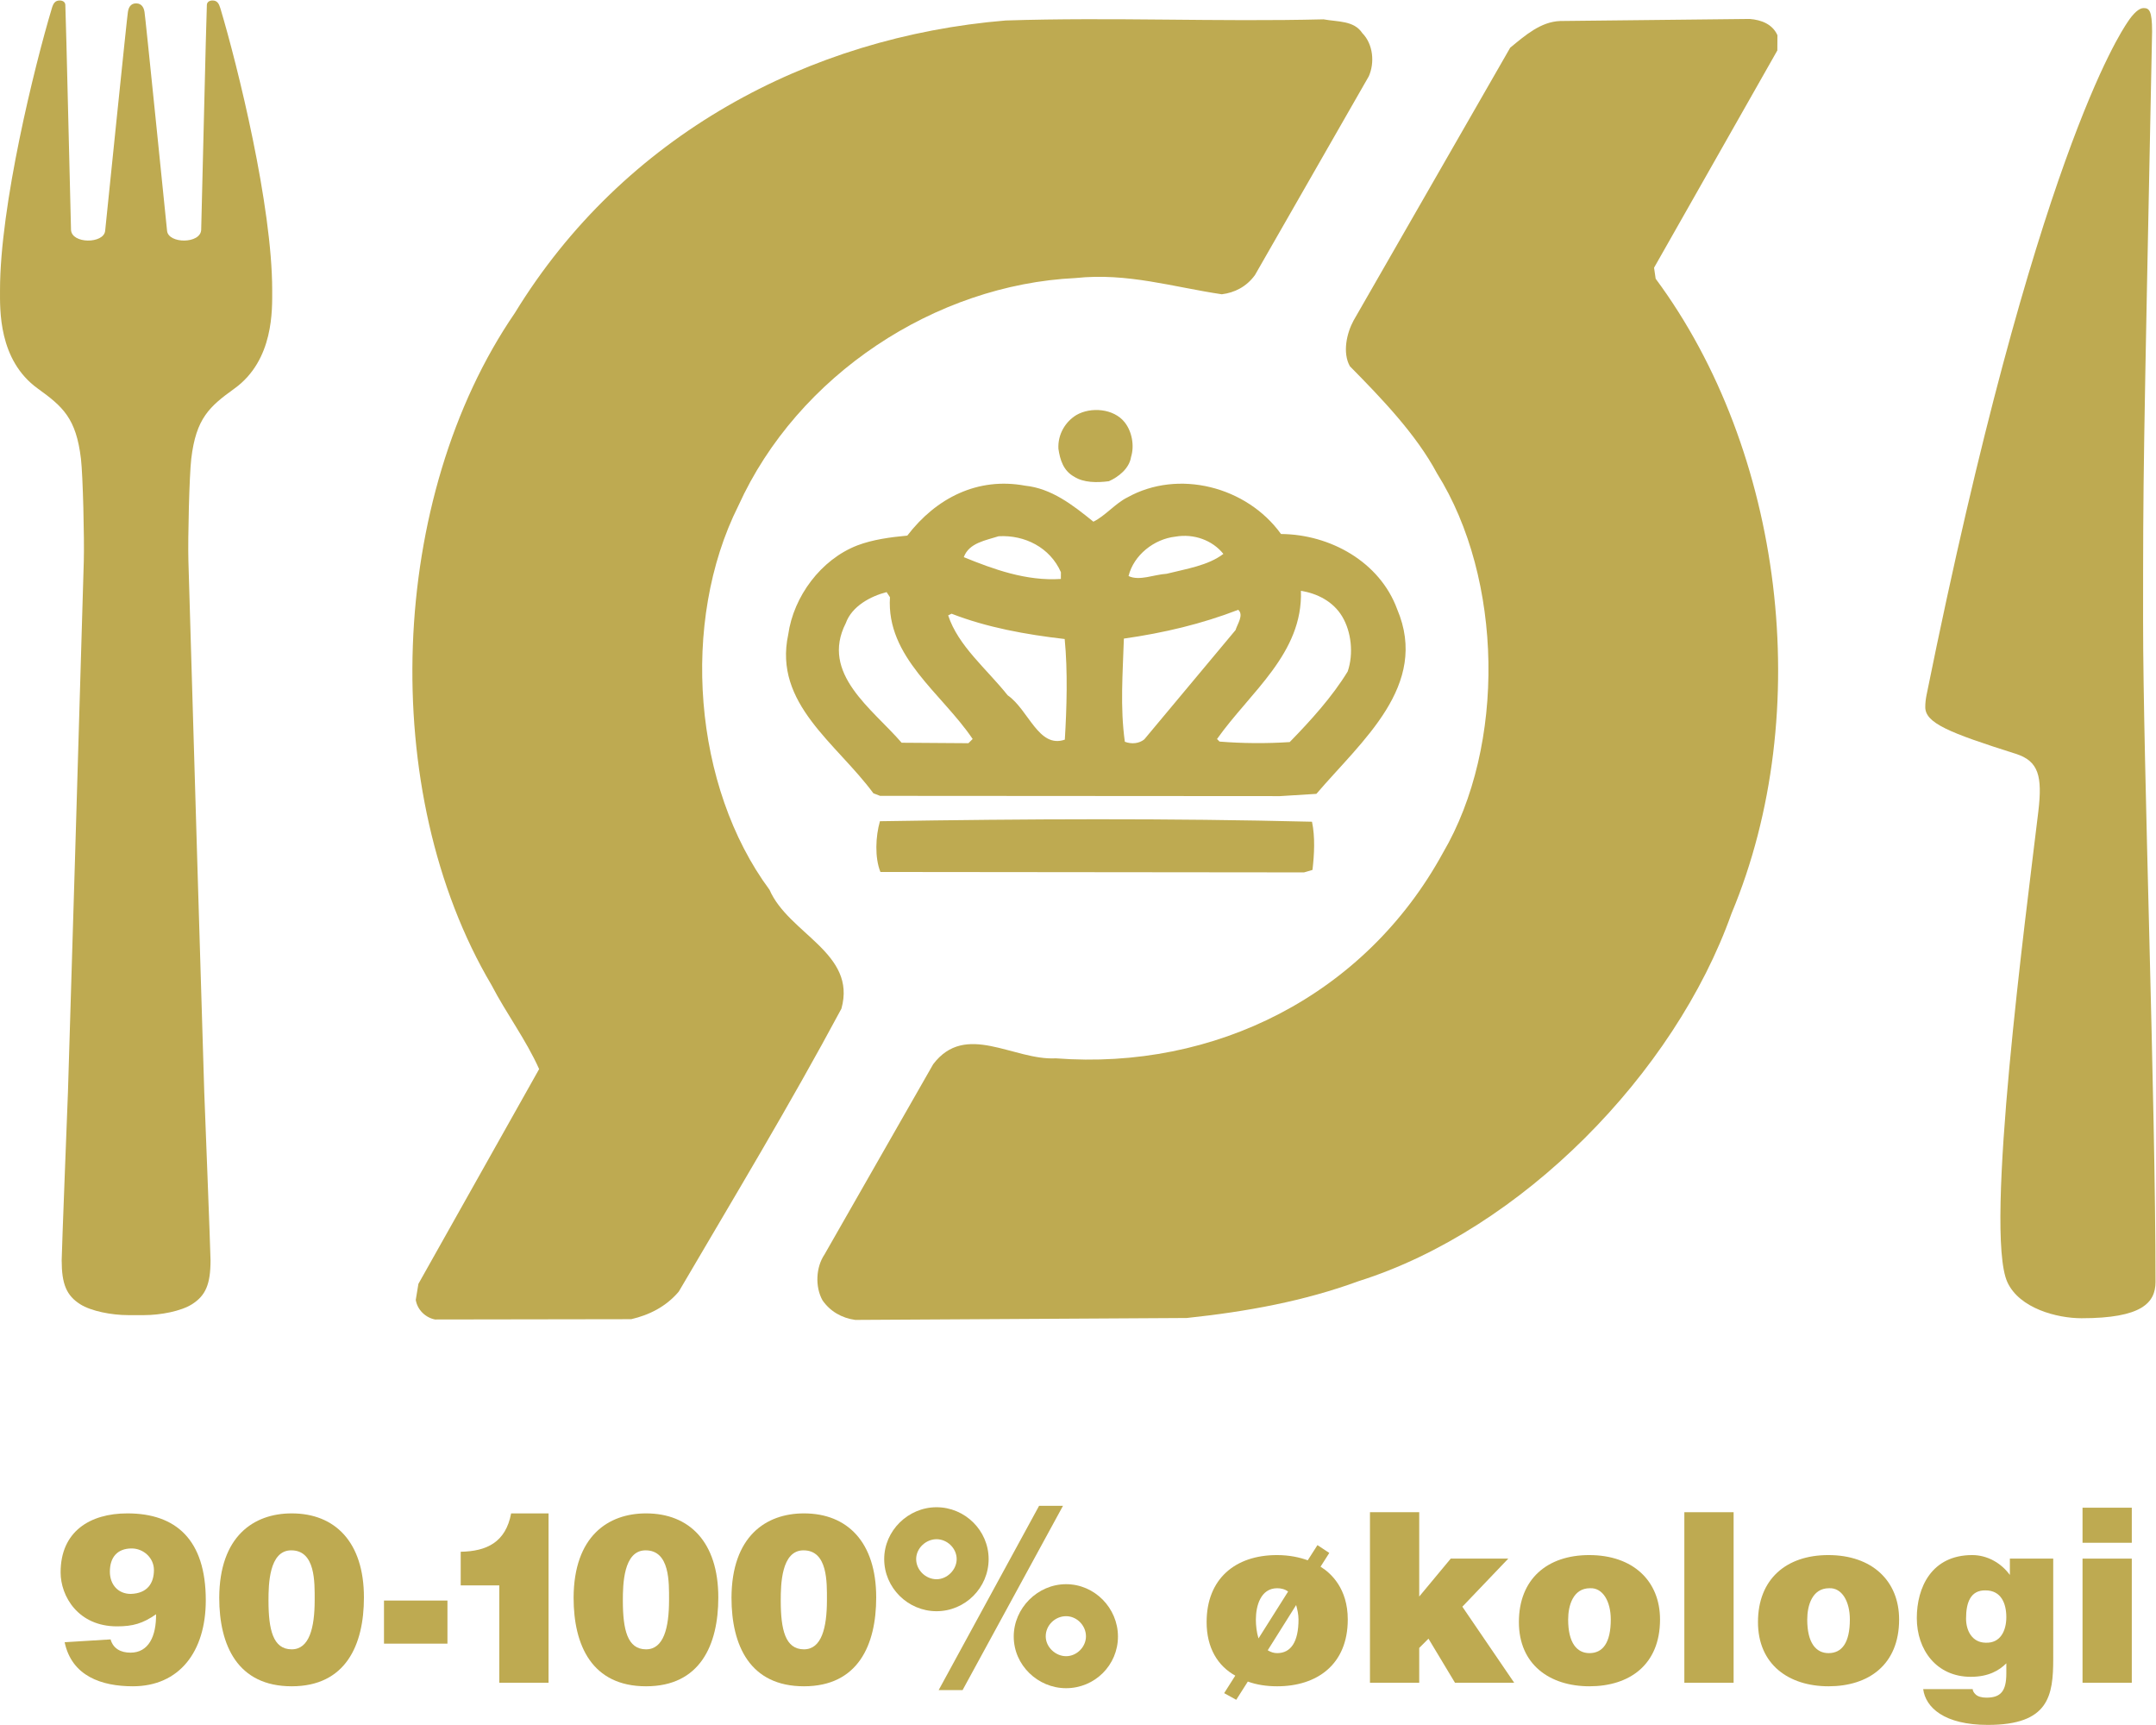
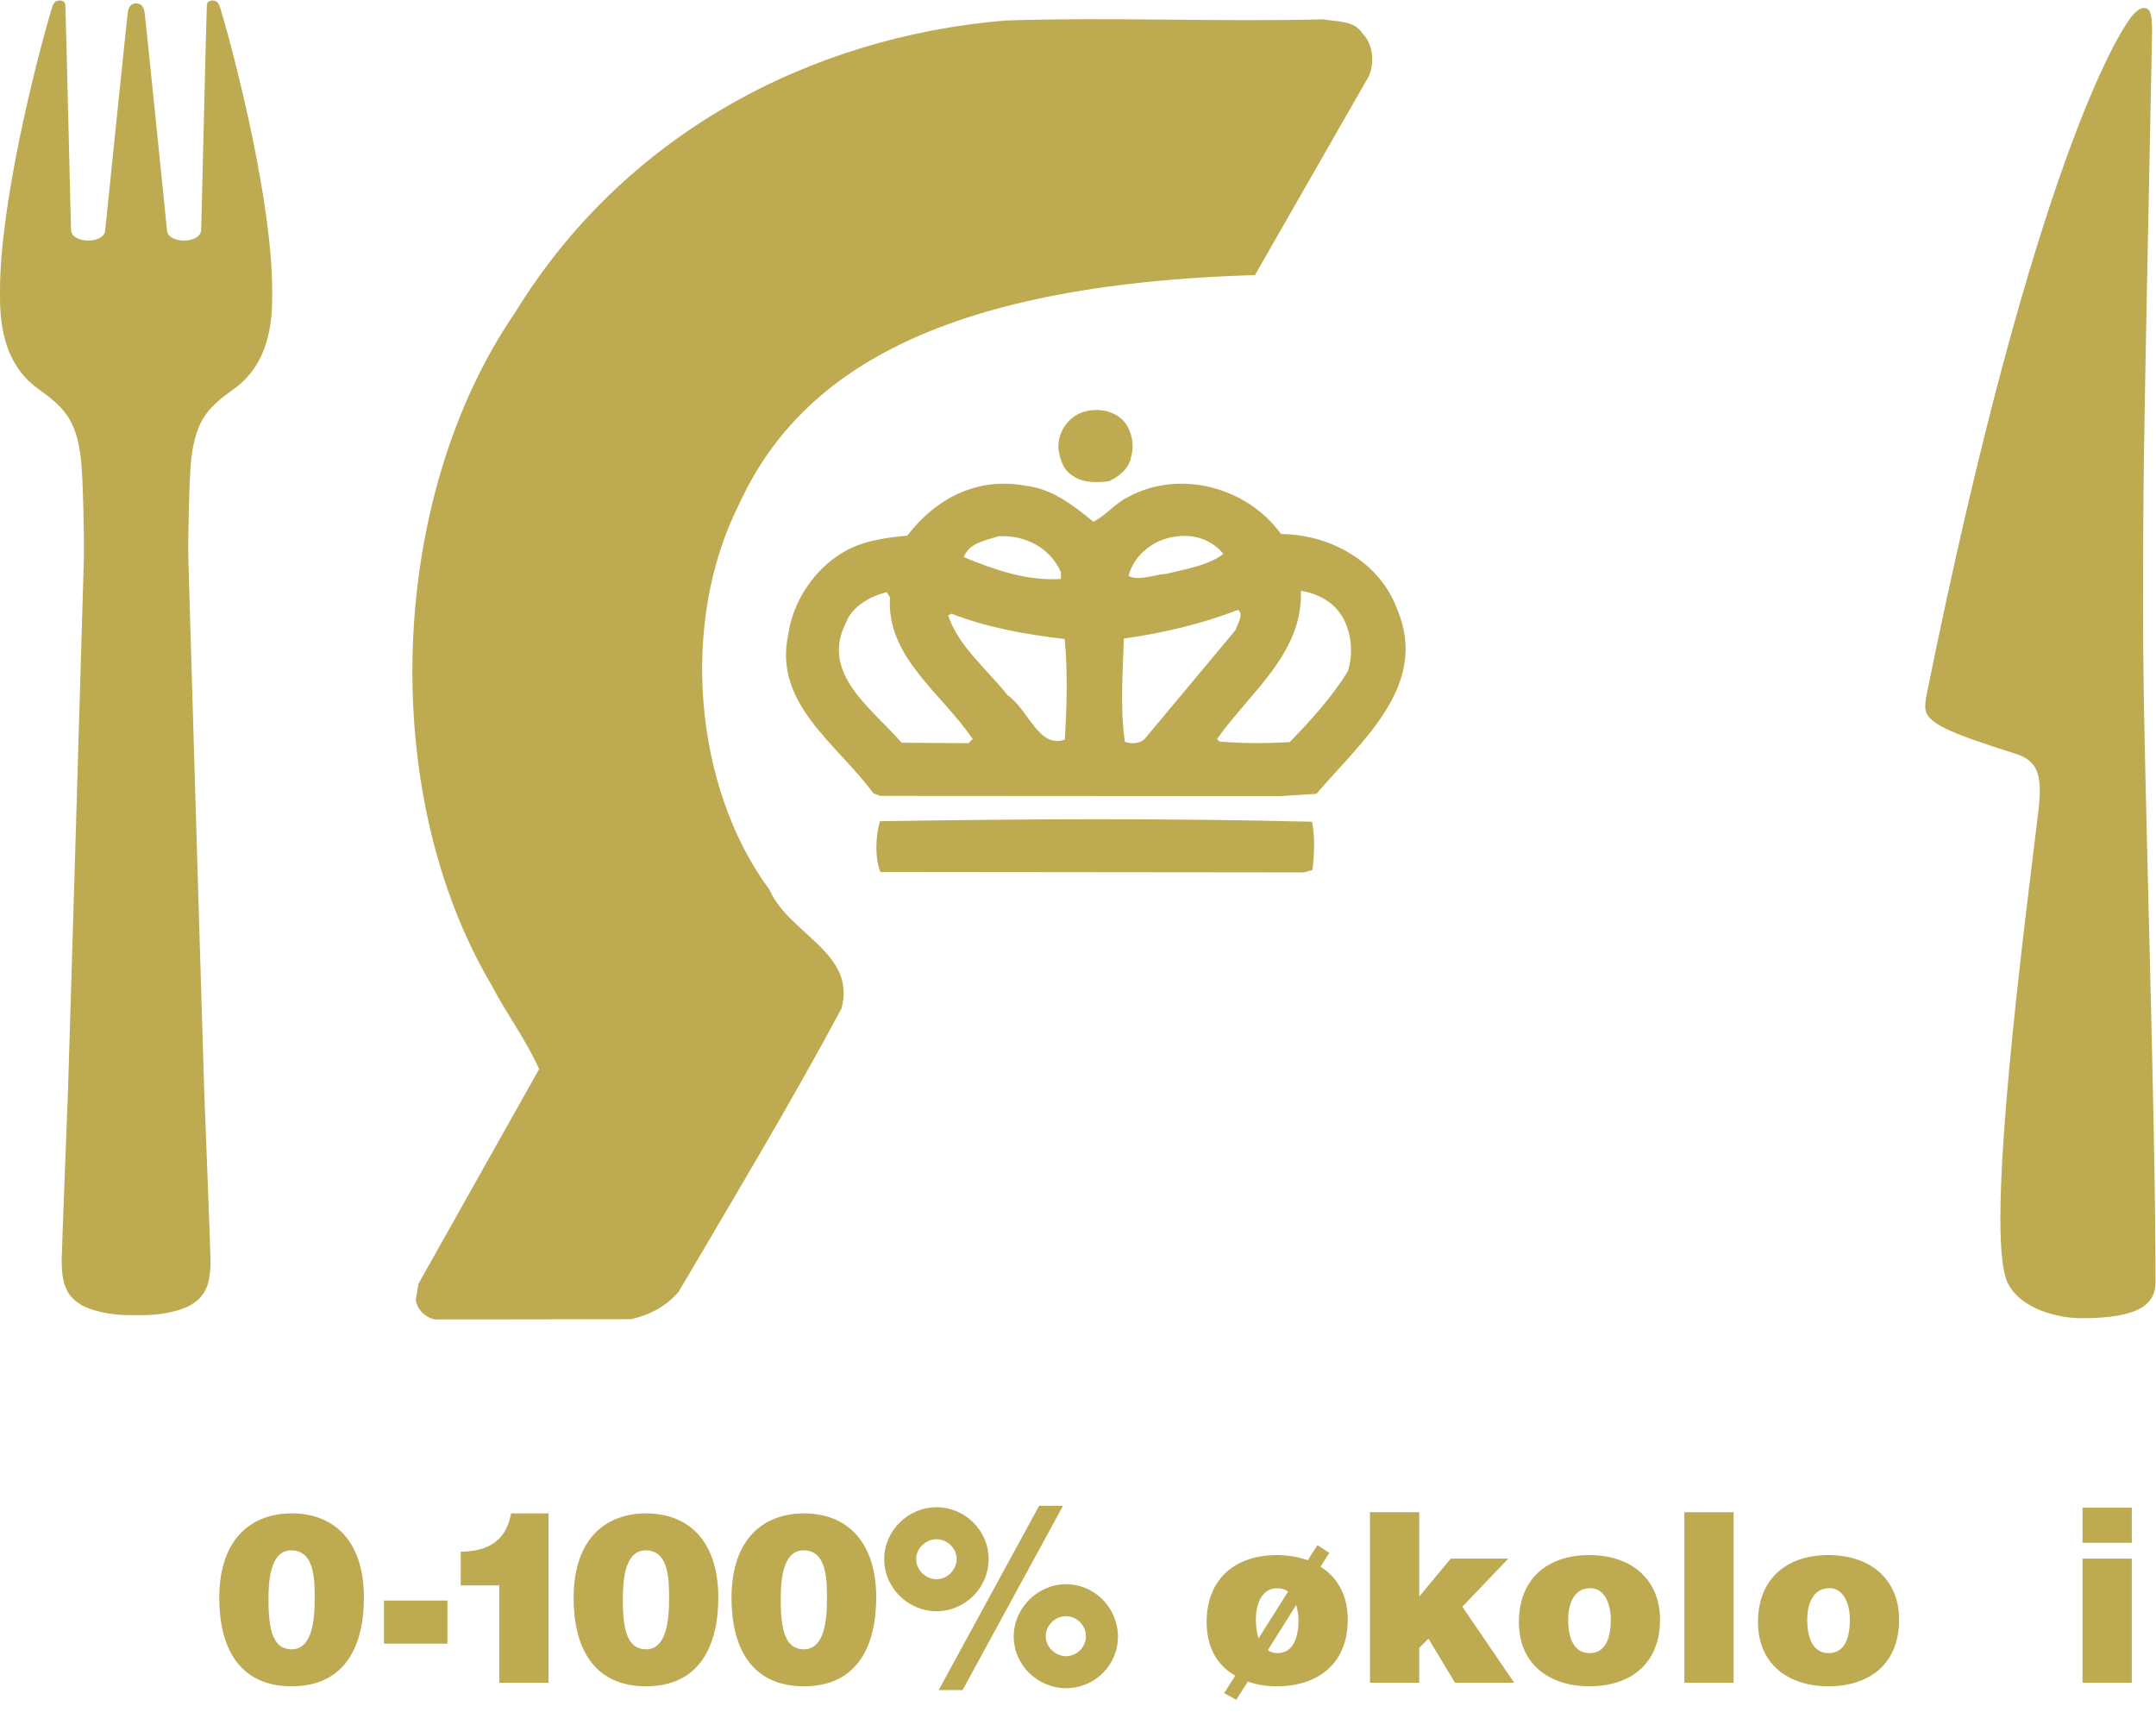
<svg xmlns="http://www.w3.org/2000/svg" xmlns:ns1="http://sodipodi.sourceforge.net/DTD/sodipodi-0.dtd" xmlns:ns2="http://www.inkscape.org/namespaces/inkscape" version="1.1" id="svg2" width="237.947" height="190.347" viewBox="0 0 237.947 190.347" ns1:docname="oeko-logo_guld_RGB.eps">
  <defs id="defs6" />
  <ns1:namedview id="namedview4" pagecolor="#ffffff" bordercolor="#000000" borderopacity="0.25" ns2:showpageshadow="2" ns2:pageopacity="0.0" ns2:pagecheckerboard="0" ns2:deskcolor="#d1d1d1" />
  <g id="g8" ns2:groupmode="layer" ns2:label="ink_ext_XXXXXX" transform="matrix(1.333,0,0,-1.333,0,190.347)">
    <g id="g10" transform="scale(0.1)">
-       <path d="m 1471.62,1398.81 -0.08,-12.6 -102.07,-179.88 1.33,-9.12 c 105.41,-142.15 132.6,-358.636 62.81,-525.452 -47.13,-132.637 -174.04,-261.949 -308.75,-304.399 -44.9,-16.5 -92.56,-25.25 -142.301,-30.5 L 708.137,335.27 c -11.196,1.492 -20.957,7.171 -27.192,16.289 -6.226,11.25 -5.41,27.351 1.66,37.82 l 90.012,157.555 c 26.856,35.449 66.524,3.027 101.543,4.882 131.52,-10.019 255.88,52.051 320.41,169.922 52.42,89.219 49.88,227.149 -4.8,314.332 -17.27,32.33 -45.77,61.94 -72.17,88.72 -6.23,11.25 -2.62,27.32 3.06,37.79 l 129.69,225.88 c 12.68,10.43 25.35,21.52 41.45,22.11 l 156.81,1.7 c 9.81,-0.77 18.87,-4.32 23.01,-13.46" style="fill:#beaa51;fill-opacity:1;fill-rule:nonzero;stroke:none" id="path12" />
-       <path d="m 1127.93,1400.53 c 9.04,-9.16 10.33,-24.57 5.35,-35.74 l -94.26,-164.56 c -7.07,-9.74 -16.91,-14.57 -27.42,-15.89 -39.862,5.87 -78.28,18.04 -120.995,13.45 C 774.355,1192.3 660.422,1117.5 611.355,1009.34 563.074,913.066 574.016,776.504 637.117,691.348 652.98,654.824 709.563,639.023 696.633,592.91 654.07,513.477 607.336,436.094 561.98,358.711 551.395,346.172 537.355,339.281 522.629,335.879 l -162.426,-0.25 c -7.676,1.441 -14.629,7.812 -15.973,16.211 l 2.188,13.281 99.961,177.809 c -11.035,24.57 -26.977,45.644 -39.414,69.531 -94.785,160.254 -85.371,403.809 19.297,556.389 89.937,147.07 243.125,228.59 406.336,242.15 88.925,2.87 175.002,-1.23 263.202,0.95 11.9,-2.18 25.2,-0.88 32.13,-11.42" style="fill:#beaa51;fill-opacity:1;fill-rule:nonzero;stroke:none" id="path14" />
+       <path d="m 1127.93,1400.53 c 9.04,-9.16 10.33,-24.57 5.35,-35.74 l -94.26,-164.56 C 774.355,1192.3 660.422,1117.5 611.355,1009.34 563.074,913.066 574.016,776.504 637.117,691.348 652.98,654.824 709.563,639.023 696.633,592.91 654.07,513.477 607.336,436.094 561.98,358.711 551.395,346.172 537.355,339.281 522.629,335.879 l -162.426,-0.25 c -7.676,1.441 -14.629,7.812 -15.973,16.211 l 2.188,13.281 99.961,177.809 c -11.035,24.57 -26.977,45.644 -39.414,69.531 -94.785,160.254 -85.371,403.809 19.297,556.389 89.937,147.07 243.125,228.59 406.336,242.15 88.925,2.87 175.002,-1.23 263.202,0.95 11.9,-2.18 25.2,-0.88 32.13,-11.42" style="fill:#beaa51;fill-opacity:1;fill-rule:nonzero;stroke:none" id="path14" />
      <path d="m 931.055,1078.5 c 6.25,-7.74 8.261,-19.67 5.41,-28.75 -1.465,-9.79 -10.625,-16.72 -18.34,-20.16 -9.824,-1.33 -21.016,-1.25 -28.691,3.69 -9.063,4.96 -11.797,14.08 -13.125,23.2 -0.625,11.9 5.761,22.37 14.882,27.9 11.954,6.91 30.86,5.39 39.864,-5.88" style="fill:#beaa51;fill-opacity:1;fill-rule:nonzero;stroke:none" id="path16" />
      <path d="m 787.852,919.902 -2.813,-1.386 c 8.223,-25.254 31.895,-44.317 49.238,-66.133 17.403,-12.031 25.586,-44.297 47.344,-36.738 1.582,25.878 2.5,56.679 -0.117,83.3 -32.188,3.711 -64.336,9.551 -93.652,20.957 z m 237.328,3.223 c -30.2,-11.68 -61.742,-19.16 -94.672,-23.828 -0.899,-28.692 -3.203,-56.68 0.801,-85.41 5.586,-2.149 11.894,-1.485 16.113,1.992 l 75.548,90.469 c 1.42,4.882 7.07,12.539 2.21,16.777 z m -291.117,14.648 c -13.321,-3.398 -28.782,-11.699 -33.782,-25.664 -21.304,-41.855 21.907,-70.859 46.223,-99.023 l 55.293,-0.391 3.516,3.477 c -25.625,37.988 -71.622,67.695 -68.477,117.383 z m 343.027,1.094 c 1.74,-51.816 -41.89,-83.711 -69.47,-122.715 l 2.09,-2.109 c 18.88,-1.543 39.18,-1.68 58.1,-0.41 17.62,18.066 35.26,37.558 48.01,58.457 5,14.668 3.03,32.871 -4.59,45.547 -7.6,12.636 -20.86,19.043 -34.14,21.23 z m -250.293,45.156 c -10.527,-3.418 -24.551,-5.429 -28.828,-17.304 24.433,-9.961 51.66,-19.961 80.371,-18.047 l 0.039,5.586 c -8.945,20.371 -29.883,31.015 -51.582,29.765 z m 146.308,-0.332 c -17.519,-1.972 -34.414,-15.156 -38.73,-32.617 9.063,-4.277 20.996,1.25 31.504,1.875 16.133,4.082 34.351,6.758 47.011,16.465 -9.02,11.27 -24.374,16.973 -39.785,14.277 z m 87.505,2.188 c 40.6,-0.274 81.75,-22.969 96.17,-62.266 26.85,-63.203 -29.46,-109.004 -66.88,-152.851 l -30.11,-1.875 -331.118,0.215 -5.567,2.148 c -30.539,41.504 -82.8,74.082 -70.5,131.387 4.415,31.484 27.036,62.129 57.239,73.808 12.636,4.805 27.344,6.817 41.347,8.106 24.024,31.329 58.438,48.589 97.598,41.329 21.68,-2.27 39.082,-15.68 56.484,-29.806 9.844,4.826 18.321,15.276 28.145,20.096 42.168,23.52 98.772,9.1 127.192,-30.291" style="fill:#beaa51;fill-opacity:1;fill-rule:nonzero;stroke:none" id="path18" />
      <path d="m 1086.25,747.695 c 2.7,-12.617 1.89,-27.324 0.41,-39.902 l -7.01,-2.051 -350.705,0.352 c -4.824,11.953 -4.004,29.453 -0.41,42.011 121.113,1.954 238.731,2.52 357.715,-0.41" style="fill:#beaa51;fill-opacity:1;fill-rule:nonzero;stroke:none" id="path20" />
-       <path d="m 127.449,128.238 c 0,10 -8.633,17.84 -18.433,17.84 -11.957,0 -18.047,-7.449 -18.047,-19.199 0,-11 7.066,-18.438 17.261,-18.438 13.926,0.387 19.219,9.02 19.219,19.797 z M 91.551,70.781 c 2.172,-7.633 8.438,-10.973 16.484,-10.973 15.102,0 21.367,13.73 21.176,31.77 -10.981,-7.648 -19.223,-10 -32.348,-10 -32.164,0 -46.68,24.91 -46.68,44.692 0,33.73 24.121,48.832 55.296,48.832 40.196,0 64.903,-21.762 64.903,-71.954 0,-42.558 -21.953,-71.179 -60.395,-71.179 -25.879,0 -50.582,8.422 -56.461,36.473 l 38.023,2.34" style="fill:#beaa51;fill-opacity:1;fill-rule:nonzero;stroke:none" id="path22" />
      <path d="m 260.535,103.34 c 0,14.512 0.781,41.172 -19.414,41.172 -18.433,0 -18.824,-28.434 -18.824,-41.563 0,-24.121 3.726,-40.39 19.219,-40.39 14.507,0 19.019,17.641 19.019,40.781 z m -19.019,71.762 c 35.879,0 59.8,-23.731 59.8,-69.614 0,-39.41 -15.093,-73.519 -59.8,-73.519 -44.707,0 -60,33.711 -60,73.32 0.195,50.789 28.433,69.813 60,69.813" style="fill:#beaa51;fill-opacity:1;fill-rule:nonzero;stroke:none" id="path24" />
      <path d="m 317.922,67.269 v 35.679 h 52.539 V 67.269 h -52.539" style="fill:#beaa51;fill-opacity:1;fill-rule:nonzero;stroke:none" id="path26" />
      <path d="m 454.172,34.898 h -40.781 v 80.59 h -31.953 v 27.852 c 21.558,0.39 37.246,7.832 41.753,31.762 h 30.981 V 34.898" style="fill:#beaa51;fill-opacity:1;fill-rule:nonzero;stroke:none" id="path28" />
      <path d="m 553.938,103.34 c 0,14.512 0.781,41.172 -19.418,41.172 -18.415,0 -18.829,-28.434 -18.829,-41.563 0,-24.121 3.735,-40.39 19.219,-40.39 14.516,0 19.028,17.641 19.028,40.781 z m -19.028,71.762 c 35.883,0 59.809,-23.731 59.809,-69.614 0,-39.41 -15.102,-73.519 -59.809,-73.519 -44.707,0 -60,33.711 -60,73.32 0.195,50.789 28.442,69.813 60,69.813" style="fill:#beaa51;fill-opacity:1;fill-rule:nonzero;stroke:none" id="path30" />
      <path d="m 684.656,103.34 c 0,14.512 0.782,41.172 -19.414,41.172 -18.418,0 -18.824,-28.434 -18.824,-41.563 0,-24.121 3.727,-40.39 19.219,-40.39 14.508,0 19.019,17.641 19.019,40.781 z m -19.019,71.762 c 35.879,0 59.812,-23.731 59.812,-69.614 0,-39.41 -15.097,-73.519 -59.812,-73.519 -44.707,0 -60,33.711 -60,73.32 0.191,50.789 28.433,69.813 60,69.813" style="fill:#beaa51;fill-opacity:1;fill-rule:nonzero;stroke:none" id="path32" />
      <path d="m 882.656,56.879 c 8.828,0 16.465,7.633 16.465,16.461 0,8.832 -7.441,16.66 -16.465,16.66 -9.023,0 -16.855,-7.441 -16.855,-16.66 0,-9.02 8.222,-16.461 16.855,-16.461 z m 0,59.609 c 23.731,0 42.949,-19.808 42.949,-43.34 0,-23.727 -19.218,-42.758 -42.949,-42.758 -23.34,0 -43.34,19.031 -43.34,42.758 0,23.531 19.805,43.34 43.34,43.34 z M 796.973,28.828 h -19.805 l 83.145,152.543 h 19.785 z M 758.535,137.27 c 0,-9.032 7.852,-16.68 16.875,-16.68 8.809,0 16.66,7.851 16.66,16.68 0,9 -7.851,16.46 -16.66,16.46 -8.828,0 -16.875,-7.46 -16.875,-16.46 z m -26.465,0 c 0,23.511 19.805,42.929 43.34,42.929 23.516,0 43.125,-19.219 43.125,-42.929 0,-23.731 -19.414,-43.149 -43.125,-43.149 -23.73,0 -43.34,19.418 -43.34,43.149" style="fill:#beaa51;fill-opacity:1;fill-rule:nonzero;stroke:none" id="path34" />
      <path d="m 1049.61,61.781 c 2.56,-1.582 5.1,-2.359 7.85,-2.359 11.37,0 17.64,9.406 17.64,27.848 0,4.121 -0.98,8.41 -1.96,11.949 z m 16.87,48.61 c -2.55,1.968 -5.89,2.757 -9.02,2.757 -13.73,0 -17.66,-14.707 -17.66,-25.878 0,-4.91 0.59,-10.59 2.17,-15.691 z m 26.86,20.589 c 8.63,-5.3 22.54,-18.031 22.54,-43.711 0,-37.461 -25.68,-55.301 -58.42,-55.301 -8.63,0 -16.87,1.18 -24.32,3.91 l -9.6,-15.098 -10,5.508 9.21,14.492 c -14.51,8.047 -23.727,22.949 -23.727,44.32 0,35.679 23.537,55.488 58.247,55.488 10.39,0 19.02,-1.961 25.48,-4.32 l 8.03,12.558 9.81,-6.469 -7.25,-11.379" style="fill:#beaa51;fill-opacity:1;fill-rule:nonzero;stroke:none" id="path36" />
      <path d="M 1175.04,63.73 V 34.898 h -40.78 V 176.078 h 40.78 V 106.27 l 26.09,31.39 h 47.64 l -38.03,-39.808 42.93,-62.953 h -49.02 l -21.95,36.492 -7.66,-7.66" style="fill:#beaa51;fill-opacity:1;fill-rule:nonzero;stroke:none" id="path38" />
      <path d="m 1298.34,87.269 c 0,-19.418 7.25,-27.848 17.64,-27.848 10.97,0 17.65,8.43 17.65,27.848 0,15.089 -6.68,26.46 -17.26,25.878 -13.91,0 -18.03,-14.32 -18.03,-25.878 z m 17.44,53.321 c 36.27,0 58.63,-21.371 58.63,-53.321 0,-37.66 -25.48,-55.301 -58.43,-55.301 -32.93,0 -58.42,18.031 -58.42,53.133 0,35.679 23.51,55.488 58.22,55.488" style="fill:#beaa51;fill-opacity:1;fill-rule:nonzero;stroke:none" id="path40" />
      <path d="M 1394.55,34.898 V 176.078 h 40.78 V 34.898 h -40.78" style="fill:#beaa51;fill-opacity:1;fill-rule:nonzero;stroke:none" id="path42" />
      <path d="m 1496.29,87.269 c 0,-19.418 7.25,-27.848 17.64,-27.848 10.97,0 17.65,8.43 17.65,27.848 0,15.089 -6.68,26.46 -17.26,25.878 -13.91,0 -18.03,-14.32 -18.03,-25.878 z m 17.44,53.321 c 36.27,0 58.63,-21.371 58.63,-53.321 0,-37.66 -25.48,-55.301 -58.43,-55.301 -32.93,0 -58.42,18.031 -58.42,53.133 0,35.679 23.51,55.488 58.22,55.488" style="fill:#beaa51;fill-opacity:1;fill-rule:nonzero;stroke:none" id="path44" />
-       <path d="m 1627.79,88.051 c 0,-10.199 5.1,-19.812 16.08,-20 12.56,-0.59 17.26,10.188 17.26,21.168 0,11.371 -4.31,22.152 -17.26,22.152 -12.35,0.207 -16.08,-10 -16.08,-23.32 z m 5.49,-58.441 c 0,-1.168 0.78,-2.93 2.56,-4.508 1.76,-1.562 4.71,-2.543 8.83,-2.543 11.76,0 16.46,5.293 16.46,20 v 8.422 c -5.88,-5.879 -14.7,-11.172 -29.41,-11.172 -28.44,0 -44.71,22.363 -44.71,48.633 0,25.289 12.15,52.149 45.88,52.149 12.36,0 23.93,-6.469 31.17,-16.469 v 13.539 h 35.9 V 54.898 C 1699.96,24.121 1696.43,0 1645.84,0 c -36.27,0 -51.56,14.512 -53.54,29.609 h 40.98" style="fill:#beaa51;fill-opacity:1;fill-rule:nonzero;stroke:none" id="path46" />
      <path d="M 1724.22,34.898 V 137.66 H 1765 V 34.898 Z m 0,144.911 H 1765 v -29.028 h -40.78 v 29.028" style="fill:#beaa51;fill-opacity:1;fill-rule:nonzero;stroke:none" id="path48" />
      <path d="m 225.359,1187.81 c 0,69.69 -28.457,185.1 -42.925,233.34 -1.196,3.97 -2.661,6.41 -6.504,6.41 -2.207,0 -4.492,-1.02 -4.653,-3.63 -0.488,-7.97 -4.492,-181.74 -4.707,-186.23 -0.547,-11.78 -27.09,-11.63 -28.242,-0.88 -0.508,4.57 -18.316,180.91 -18.711,181.5 h -0.039 c -0.348,2.52 -1.836,6.86 -6.89,6.86 -5.043,0 -6.372,-4.34 -6.719,-6.86 h -0.039 c -0.395,-0.59 -18.383,-176.93 -18.871,-181.5 -1.148,-10.75 -27.715,-10.9 -28.262,0.88 -0.211,4.49 -4.215,178.26 -4.703,186.23 -0.16,2.61 -2.426,3.63 -4.649,3.63 -3.852,0 -5.336,-2.44 -6.504,-6.41 C 28.469,1372.91 0.012,1257.5 0.012,1187.81 c 0,-15.88 -1.504,-57.89 31.27,-81.52 20.641,-14.9 31.754,-24.45 35.742,-58.13 1.637,-13.73 2.871,-66.168 2.363,-84.469 C 68.82,943.496 62.059,715.547 62.059,715.547 L 56.262,523.945 c 0,0 -5.195,-133.144 -5.195,-139.273 0,-19.813 4.023,-29.242 15.391,-36.453 8.945,-5.66 25.859,-8.981 39.648,-8.981 h 13.165 c 13.804,0 30.703,3.321 39.644,8.981 11.391,7.211 15.395,16.64 15.395,36.453 0,6.129 -5.2,139.273 -5.2,139.273 l -5.796,191.602 c 0,0 -6.758,227.949 -7.329,248.144 -0.504,18.301 0.746,70.739 2.368,84.469 4.003,33.68 15.093,43.23 35.742,58.13 32.769,23.63 31.265,65.64 31.265,81.52 v 0" style="fill:#beaa51;fill-opacity:1;fill-rule:nonzero;stroke:none" id="path50" />
      <path d="m 1774.36,913.457 c 0,-117.441 10.29,-395.586 10.29,-546.719 0,-17.269 -11.31,-30.078 -61.29,-30.078 -20.25,0 -51.31,8.11 -61.33,29.789 -19.41,42.051 15.16,302.555 25.59,389.664 3.49,29.317 0.23,41.817 -18.64,47.793 -55.84,17.657 -74.96,25.567 -74.96,38.692 0,3.007 0.3,6.23 1.04,9.922 89.96,444.61 160.7,548.28 166.11,556.62 5.31,8.2 10.06,12.13 13.54,12.13 4.57,0 7.11,-1.66 7.11,-19.41 -7.33,-364.05 -7.46,-364.05 -7.46,-488.403 v 0" style="fill:#beaa51;fill-opacity:1;fill-rule:nonzero;stroke:none" id="path52" />
    </g>
  </g>
</svg>